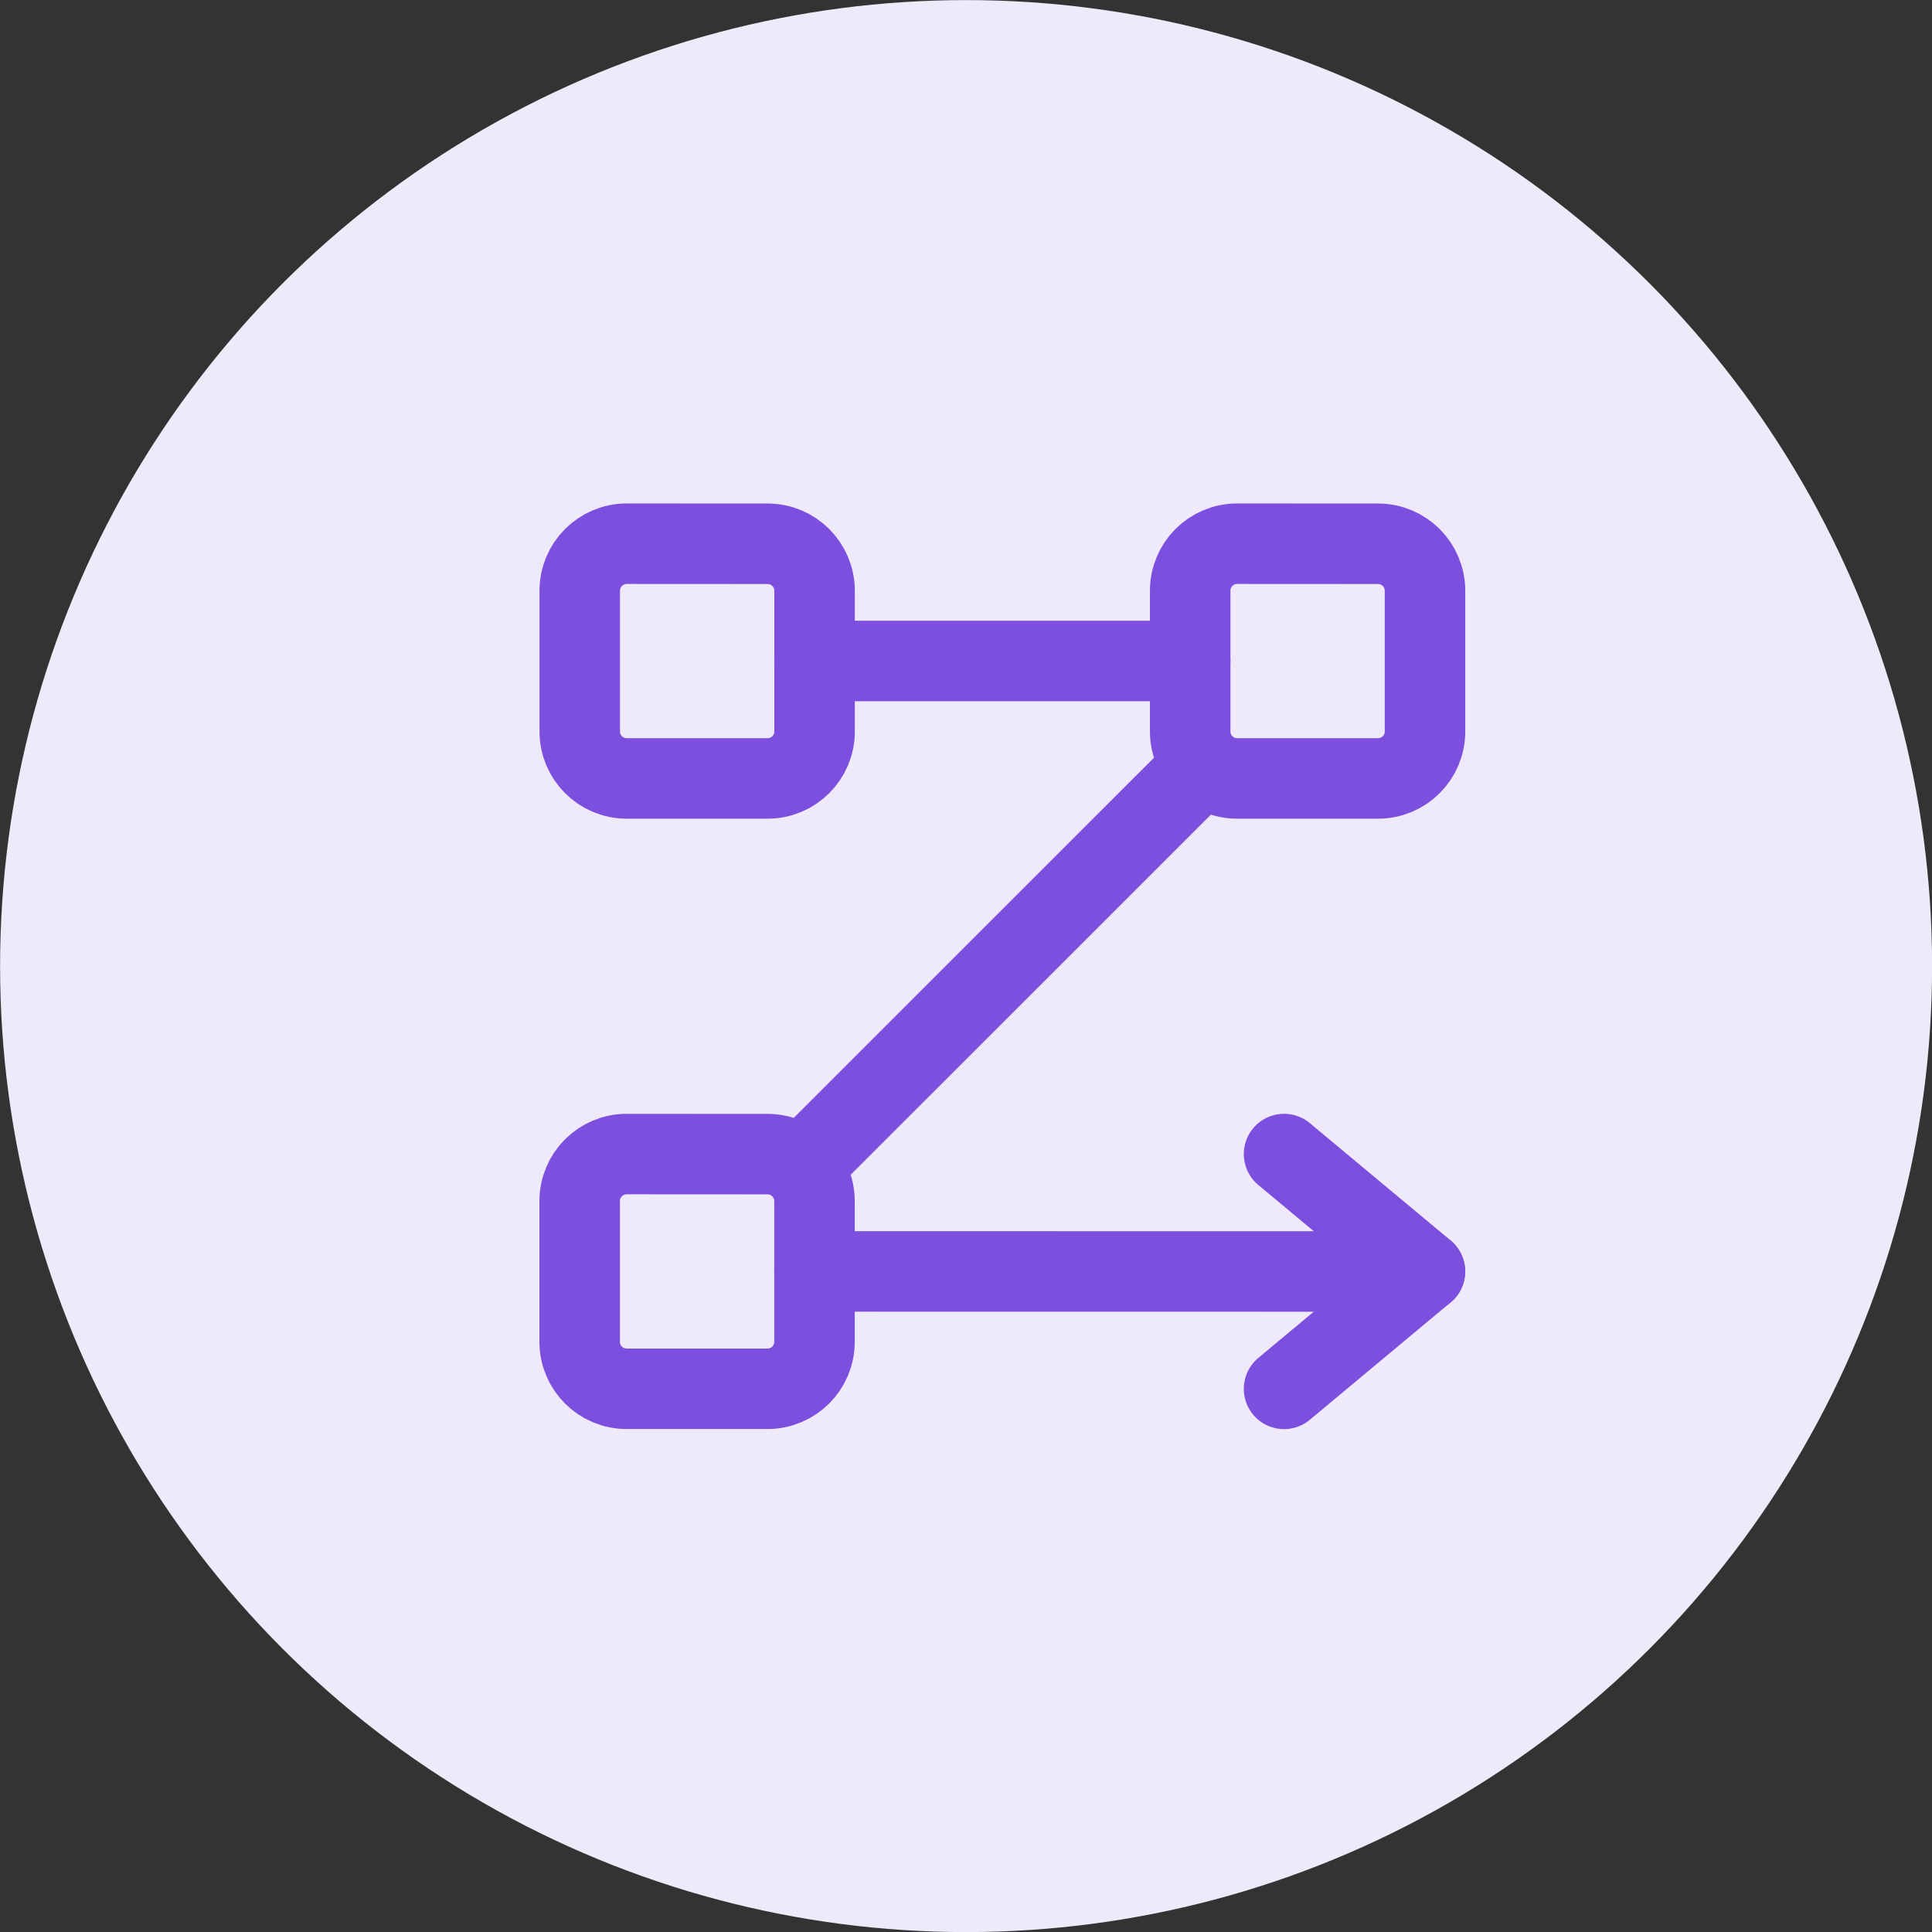
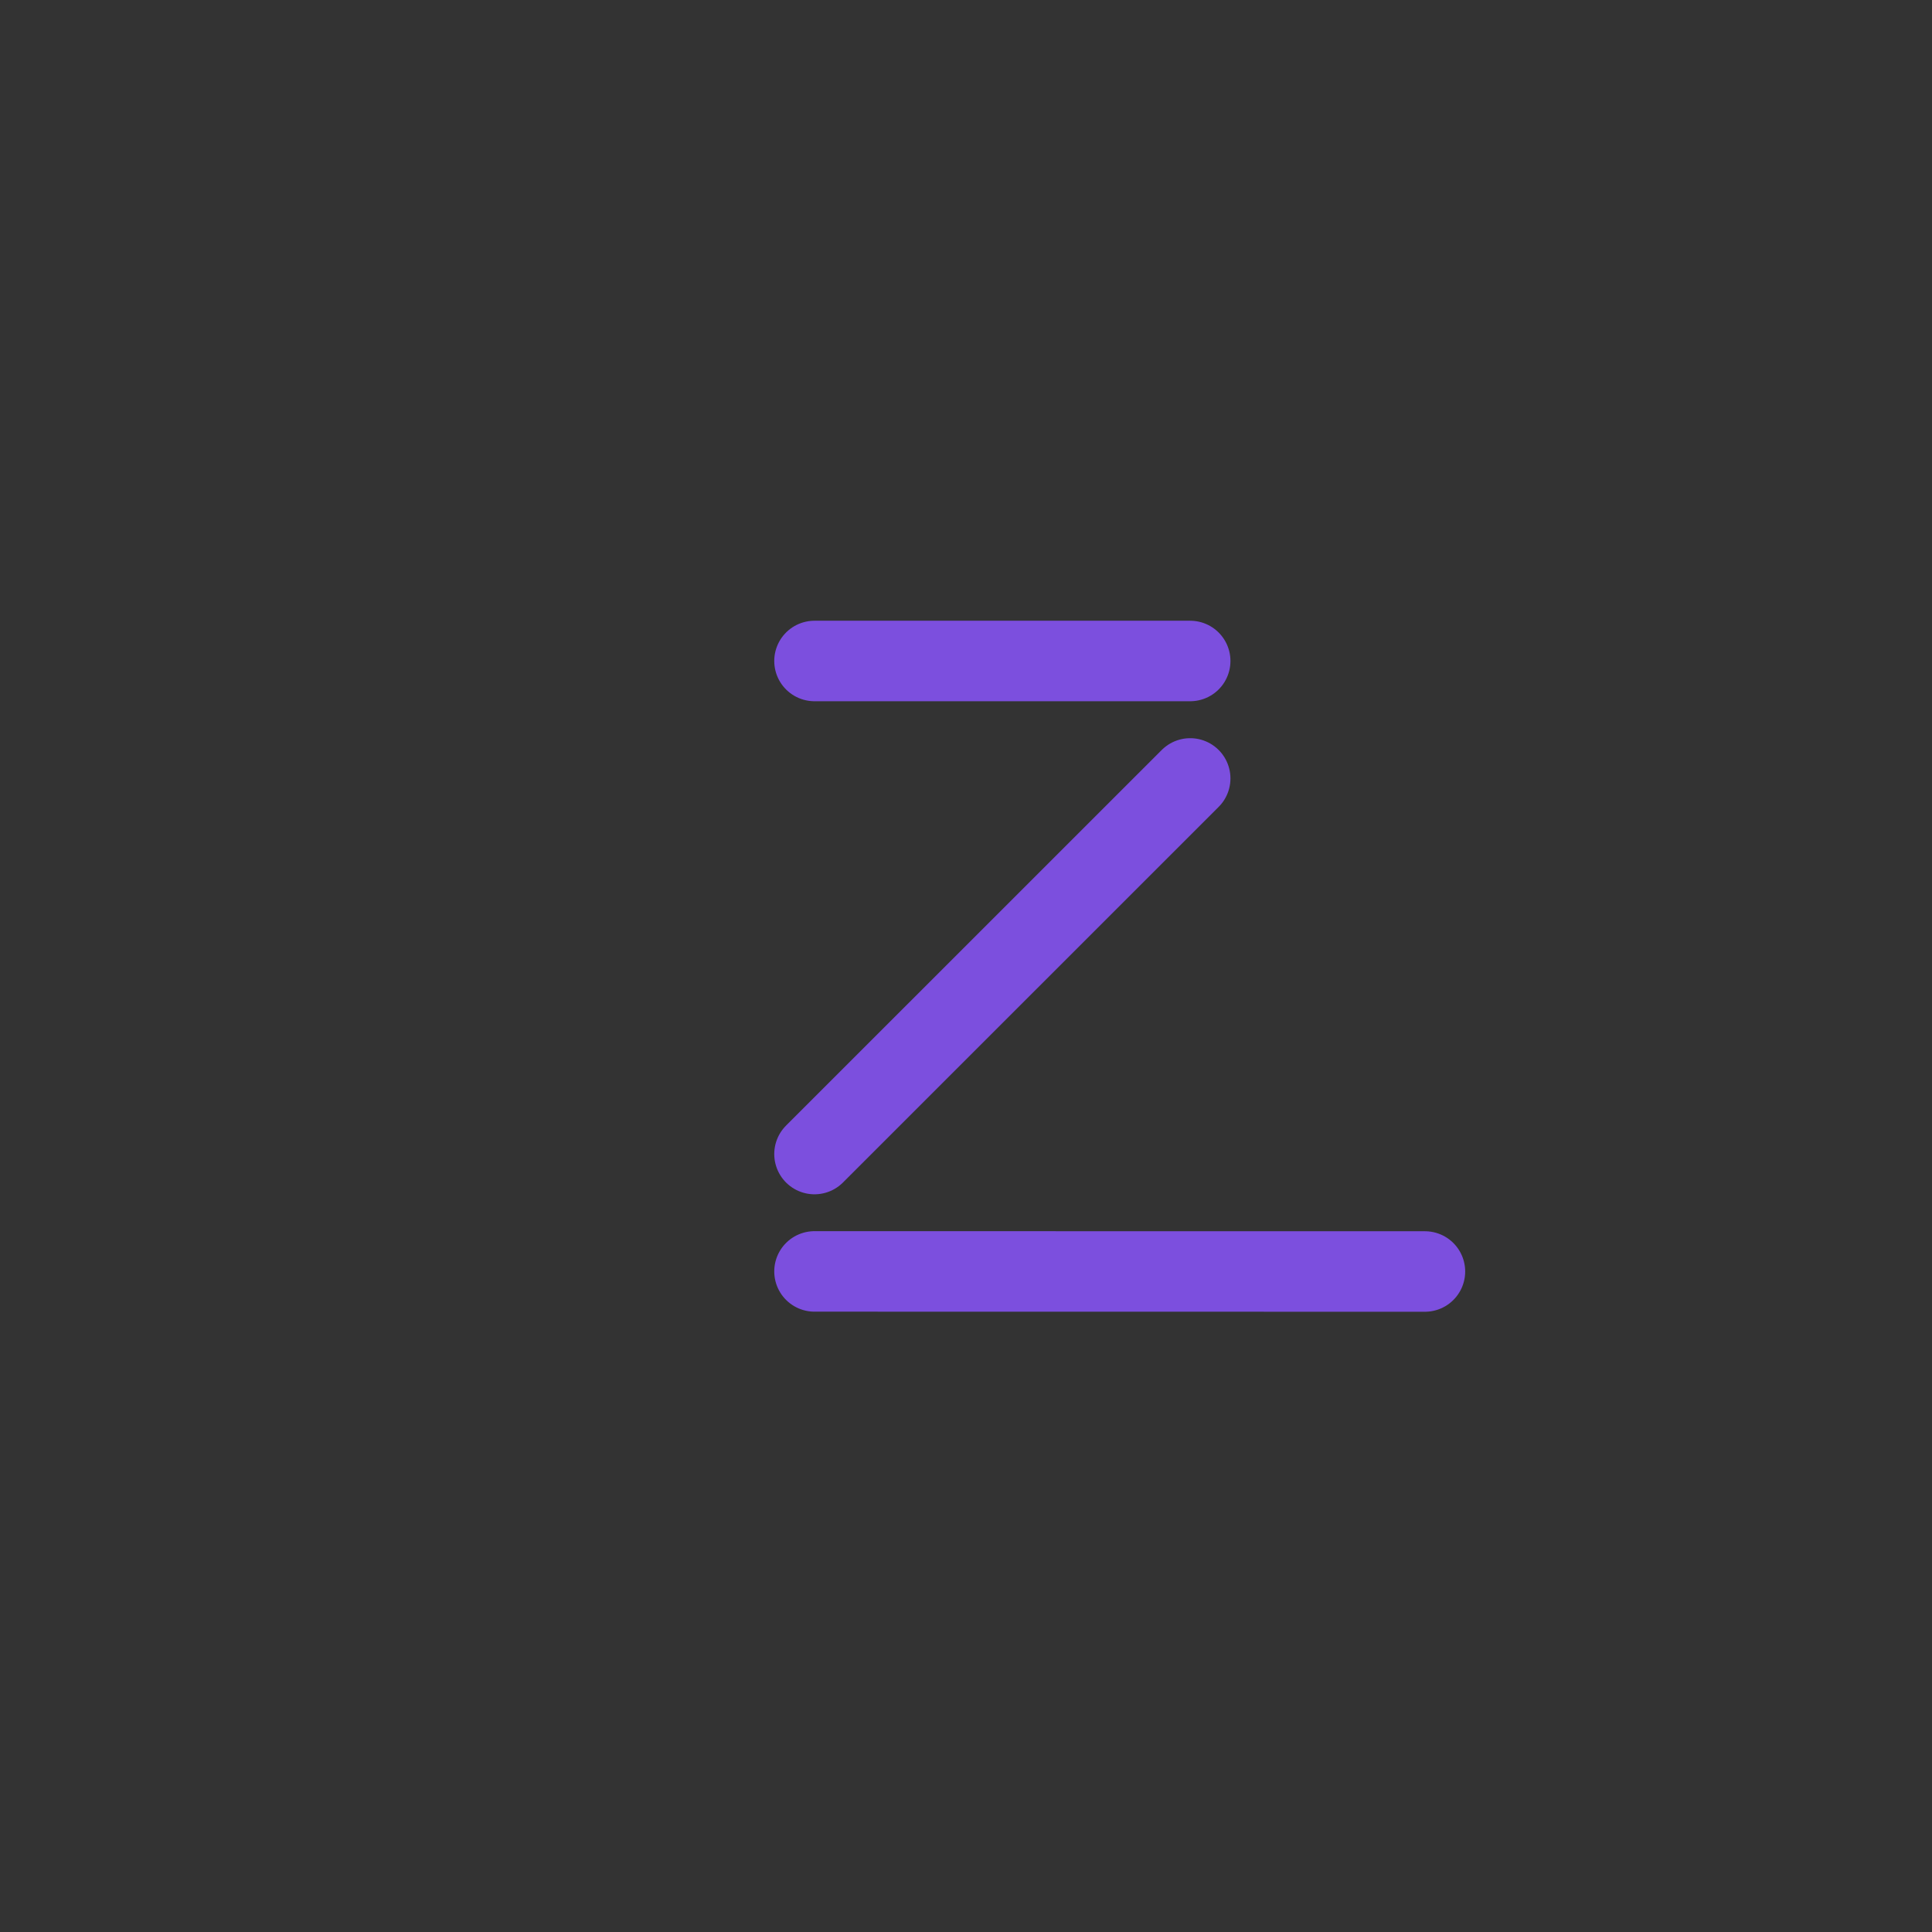
<svg xmlns="http://www.w3.org/2000/svg" width="24" height="24" viewBox="0 0 24 24" fill="none">
  <rect x="0" y="0" width="24" height="24" fill="#333333" stroke="none" />
-   <circle cx="12.001" cy="12.001" r="12" fill="#EFEAFA" />
-   <path d="M15.368 9.67C15.046 9.67 14.785 9.409 14.785 9.087L14.785 7.337C14.785 7.015 15.046 6.754 15.369 6.754L17.119 6.755C17.441 6.755 17.702 7.017 17.702 7.339L17.702 9.087C17.702 9.409 17.441 9.67 17.118 9.67L15.368 9.67Z" stroke="#7C4FDE" stroke-linecap="round" stroke-linejoin="round" />
-   <path d="M7.785 9.67C7.463 9.67 7.202 9.409 7.202 9.087L7.202 7.337C7.202 7.015 7.464 6.754 7.786 6.754L9.536 6.755C9.858 6.755 10.119 7.017 10.119 7.339L10.119 9.087C10.119 9.409 9.857 9.67 9.535 9.67L7.785 9.67Z" stroke="#7C4FDE" stroke-linecap="round" stroke-linejoin="round" />
-   <path d="M7.784 17.252C7.462 17.252 7.201 16.991 7.201 16.669L7.201 14.919C7.201 14.597 7.463 14.336 7.785 14.336L9.535 14.337C9.857 14.337 10.118 14.599 10.118 14.921L10.118 16.669C10.118 16.991 9.856 17.252 9.534 17.252L7.784 17.252Z" stroke="#7C4FDE" stroke-linecap="round" stroke-linejoin="round" />
  <path d="M10.118 15.794L17.701 15.795M14.785 8.211L10.118 8.211M14.785 9.67L10.118 14.336" stroke="#7C4FDE" stroke-linecap="round" stroke-linejoin="round" />
-   <path d="M15.951 17.253L17.701 15.794L15.951 14.336" stroke="#7C4FDE" stroke-linecap="round" stroke-linejoin="round" />
</svg>